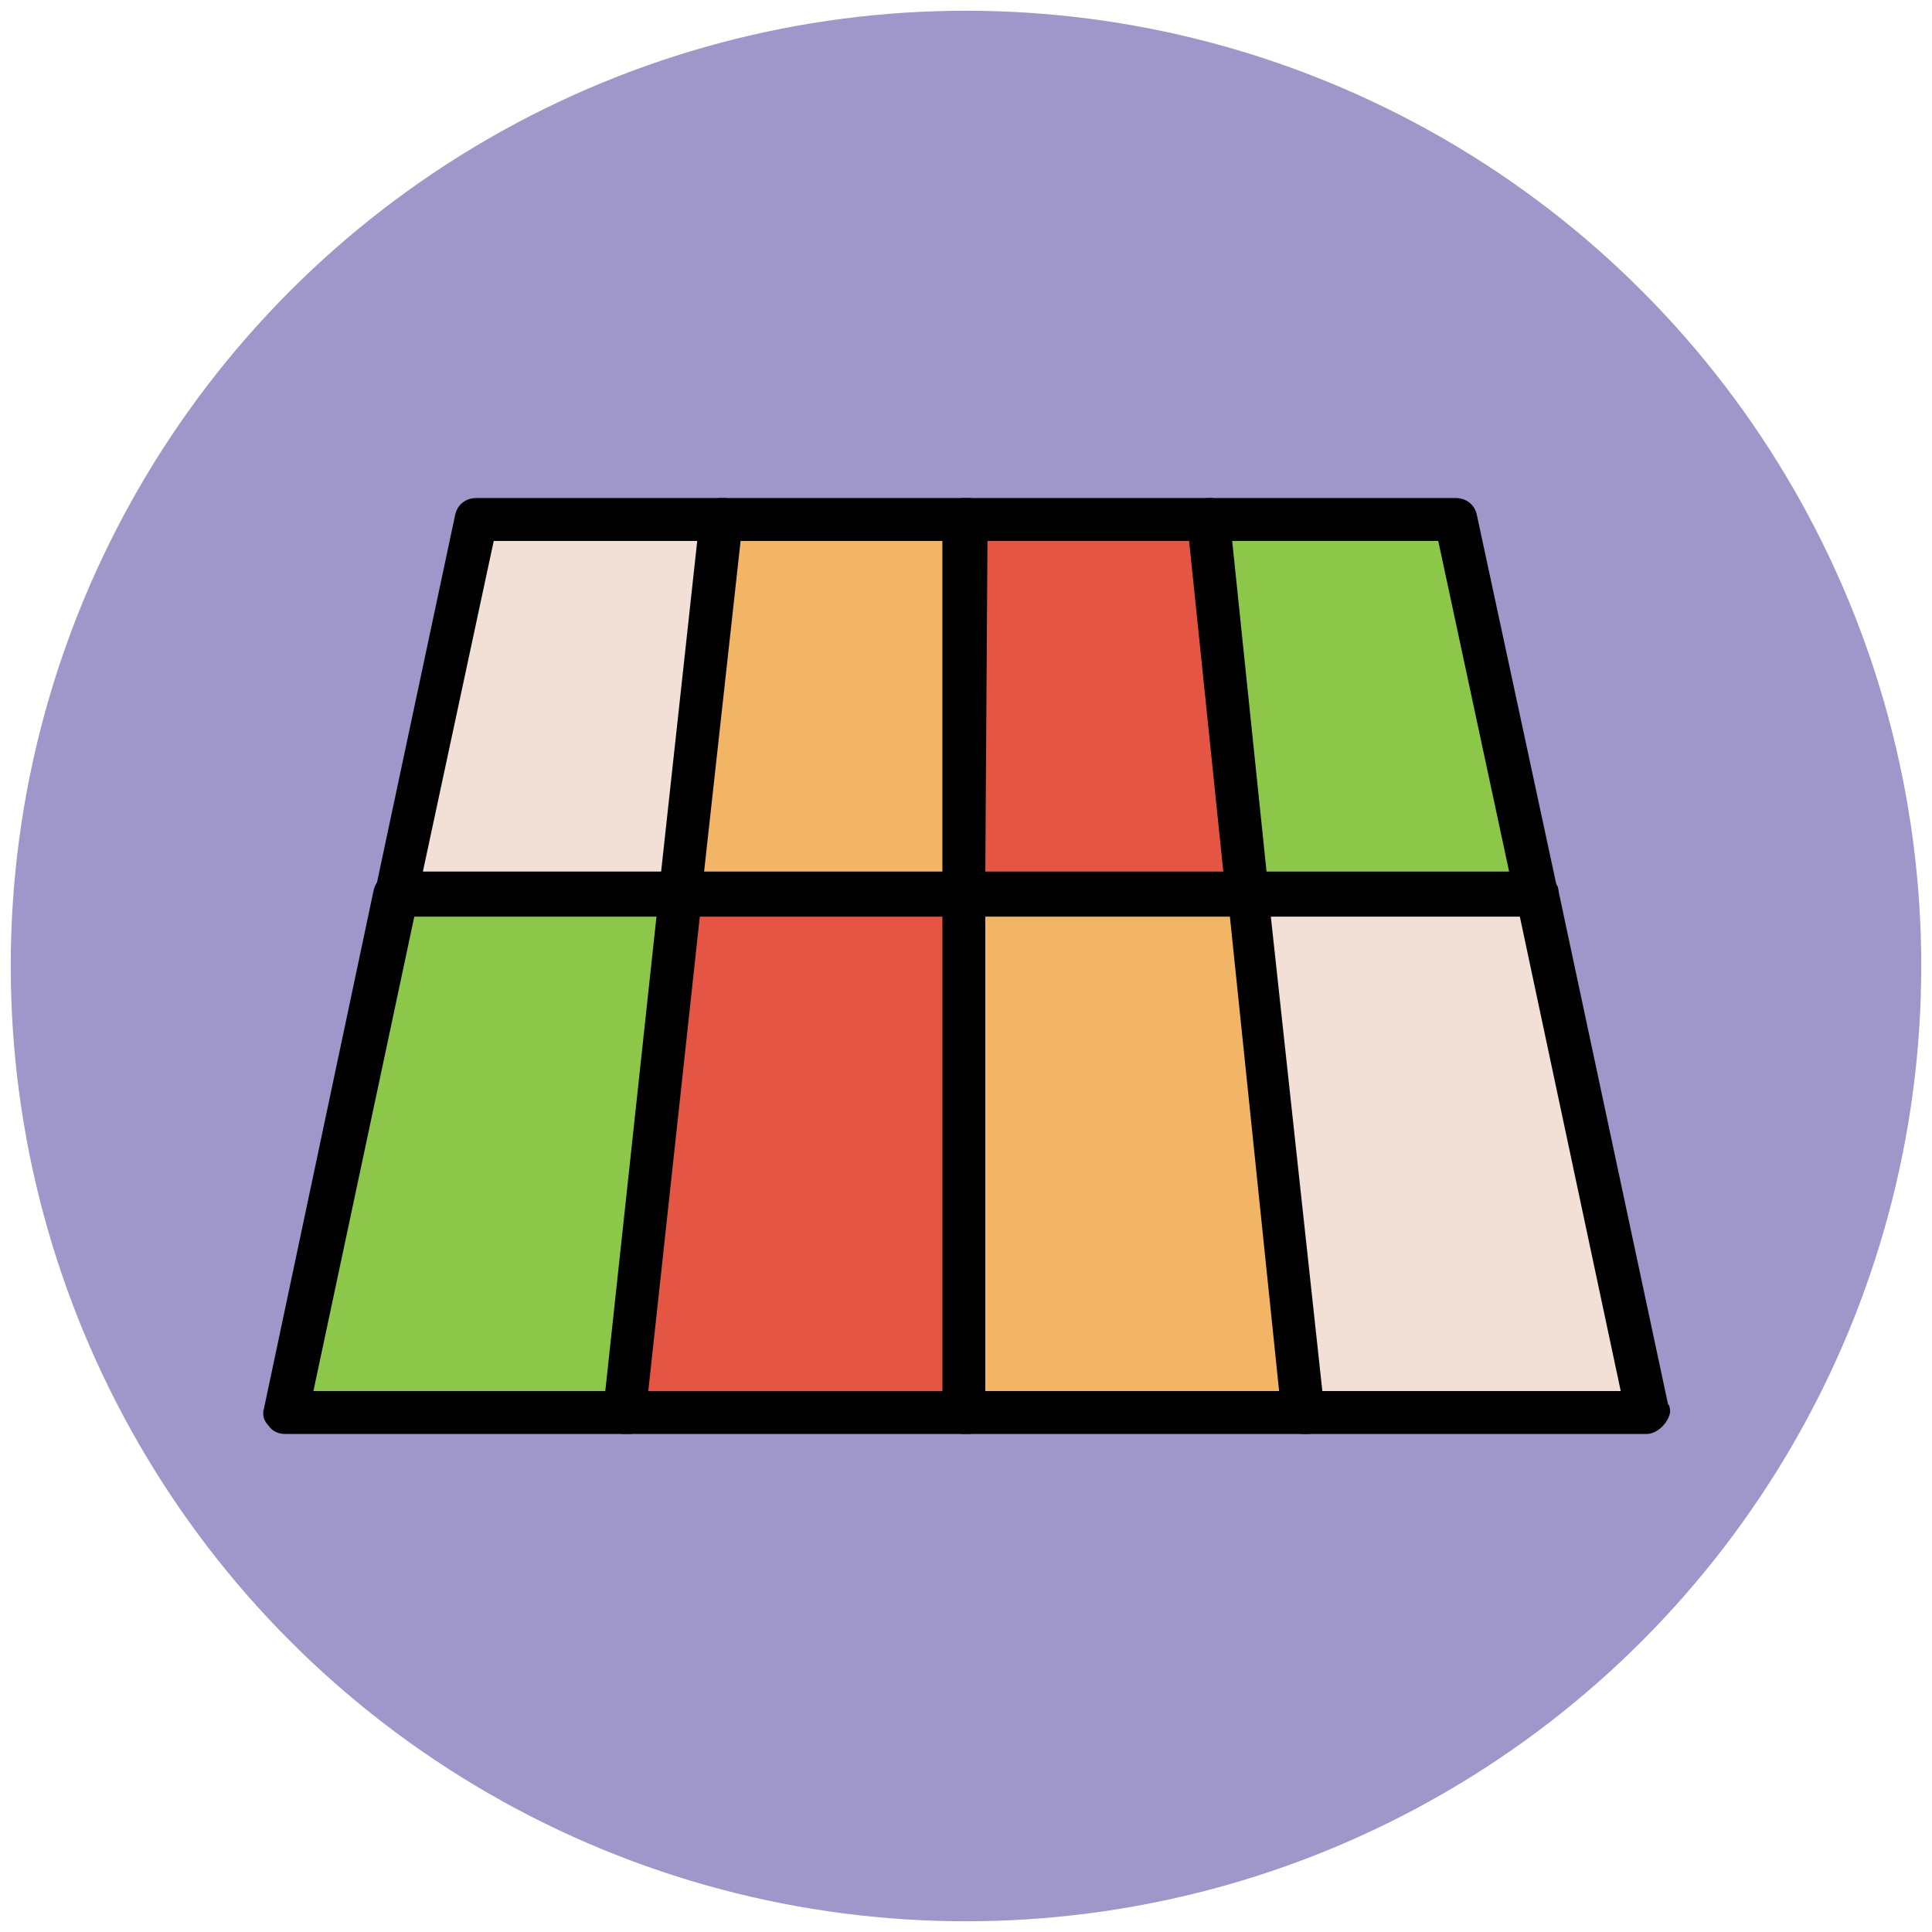
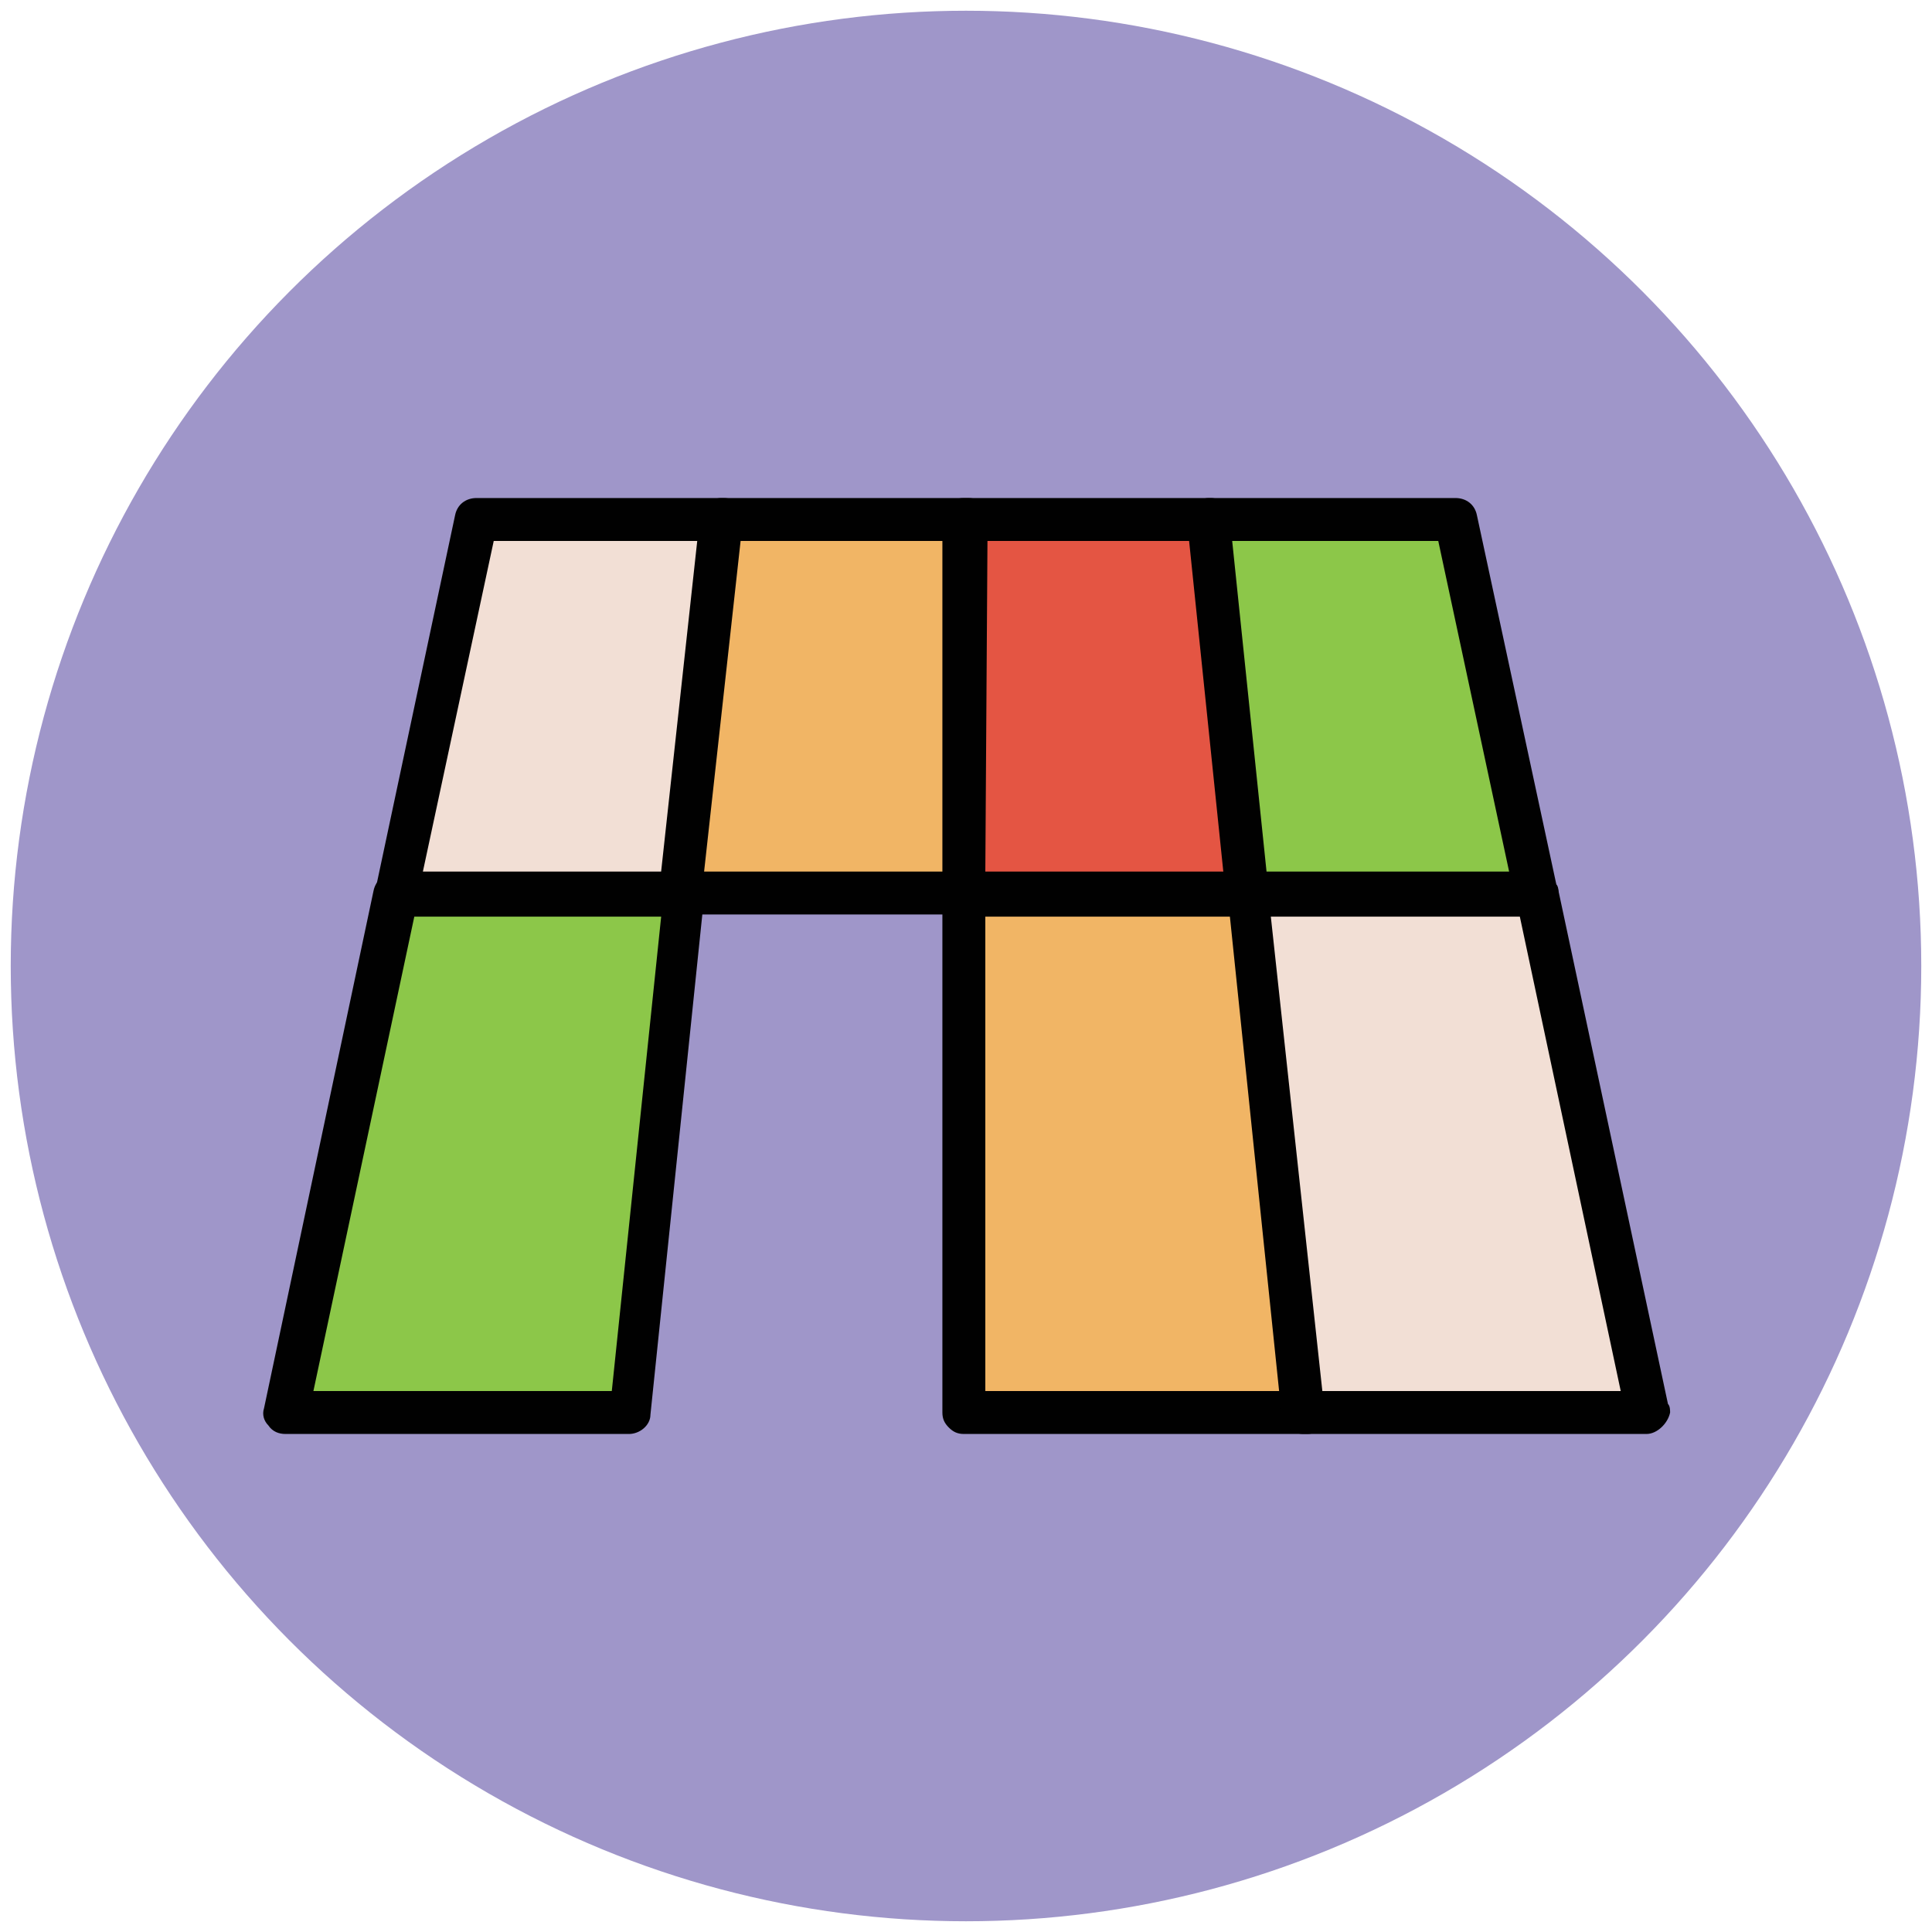
<svg xmlns="http://www.w3.org/2000/svg" version="1.1" id="Layer_1" x="0px" y="0px" viewBox="0 0 90 90" enable-background="new 0 0 90 90" xml:space="preserve">
  <g>
    <g>
      <circle fill="#9F96C9" cx="45" cy="45" r="44.5" />
    </g>
    <g>
      <g>
        <polygon fill="#F2DFD5" points="31.9,41.6 18.5,41.6 22.2,24.2 33.7,24.2    " />
        <path fill="#010101" d="M31.9,42.6H18.5c-0.3,0-0.6-0.1-0.8-0.4c-0.2-0.2-0.3-0.5-0.2-0.8L21.2,24c0.1-0.5,0.5-0.8,1-0.8h11.5     c0.3,0,0.6,0.1,0.7,0.3c0.2,0.2,0.3,0.5,0.3,0.8l-1.8,17.4C32.8,42.2,32.4,42.6,31.9,42.6z M19.7,40.6H31l1.6-15.4H23L19.7,40.6z     " />
      </g>
      <g>
        <polygon fill="#F1B565" points="45.1,41.6 31.7,41.6 33.5,24.2 45.1,24.2    " />
        <path fill="#010101" d="M45.1,42.6C45.1,42.6,45.1,42.6,45.1,42.6H31.7c-0.3,0-0.6-0.1-0.7-0.3c-0.2-0.2-0.3-0.5-0.3-0.8     l1.9-17.4c0.1-0.5,0.5-0.9,1-0.9h11.5c0.6,0,1,0.4,1,1l0,17.2c0,0.1,0,0.1,0,0.2C46.1,42.2,45.7,42.6,45.1,42.6z M32.8,40.6h11.3     l0-15.4h-9.6L32.8,40.6z" />
      </g>
      <g>
        <polygon fill="#E45543" points="58.3,41.6 44.9,41.6 44.9,24.2 56.5,24.2    " />
        <path fill="#010101" d="M58.3,42.6C58.3,42.6,58.3,42.6,58.3,42.6H44.9c-0.3,0-0.5-0.1-0.7-0.3c-0.2-0.2-0.3-0.4-0.3-0.7l0-17.4     c0-0.6,0.4-1,1-1h11.5c0.5,0,0.9,0.4,1,0.9l1.8,17.2c0,0.1,0,0.2,0,0.3C59.3,42.2,58.9,42.6,58.3,42.6z M45.9,40.6h11.3     l-1.6-15.4h-9.6L45.9,40.6z" />
      </g>
      <g>
        <polygon fill="#8CC749" points="71.5,41.6 58.1,41.6 56.3,24.2 67.8,24.2    " />
        <path fill="#010101" d="M71.6,42.6C71.6,42.6,71.5,42.6,71.6,42.6H58.1c-0.5,0-0.9-0.4-1-0.9l-1.8-17.4c0-0.3,0.1-0.6,0.3-0.8     c0.2-0.2,0.5-0.3,0.7-0.3h11.5c0.5,0,0.9,0.3,1,0.8l3.7,17.2c0.1,0.1,0.1,0.3,0.1,0.4C72.6,42.2,72.1,42.6,71.6,42.6z M59,40.6     h11.3L67,25.2h-9.6L59,40.6z" />
      </g>
      <g>
        <polygon fill="#8CC749" points="29.3,65.8 13.3,65.8 18.5,41.6 31.9,41.6    " />
        <path fill="#010101" d="M29.3,66.8h-16c-0.3,0-0.6-0.1-0.8-0.4c-0.2-0.2-0.3-0.5-0.2-0.8l5.1-24.1c0.1-0.5,0.5-0.8,1-0.8h13.4     c0.3,0,0.6,0.1,0.7,0.3c0.2,0.2,0.3,0.5,0.3,0.8l-2.5,24.1C30.3,66.4,29.8,66.8,29.3,66.8z M14.6,64.8h13.9l2.3-22.1H19.3     L14.6,64.8z" />
      </g>
      <g>
-         <polygon fill="#E45543" points="45.1,65.8 29.1,65.8 31.7,41.6 45.1,41.6    " />
-         <path fill="#010101" d="M45.1,66.8C45.1,66.8,45.1,66.8,45.1,66.8h-16c-0.3,0-0.6-0.1-0.7-0.3c-0.2-0.2-0.3-0.5-0.3-0.8l2.6-24.1     c0.1-0.5,0.5-0.9,1-0.9h13.4c0.6,0,1,0.4,1,1l0,23.9c0,0.1,0,0.1,0,0.2C46.1,66.3,45.7,66.8,45.1,66.8z M30.2,64.8h13.9l0-22.1     H32.6L30.2,64.8z" />
-       </g>
+         </g>
      <g>
        <polygon fill="#F1B565" points="60.9,65.8 44.9,65.8 44.9,41.6 58.3,41.6    " />
        <path fill="#010101" d="M60.9,66.8C60.9,66.8,60.9,66.8,60.9,66.8h-16c-0.3,0-0.5-0.1-0.7-0.3c-0.2-0.2-0.3-0.4-0.3-0.7l0-24.1     c0-0.6,0.4-1,1-1h13.4c0.5,0,0.9,0.4,1,0.9l2.6,23.9c0,0.1,0,0.2,0,0.3C61.9,66.3,61.5,66.8,60.9,66.8z M45.9,64.8h13.9     l-2.4-22.1H45.9L45.9,64.8z" />
      </g>
      <g>
        <polygon fill="#F2DFD5" points="76.7,65.8 60.7,65.8 58.1,41.6 71.5,41.6    " />
        <path fill="#010101" d="M76.7,66.8C76.7,66.8,76.7,66.8,76.7,66.8h-16c-0.5,0-0.9-0.4-1-0.9l-2.5-24.1c0-0.3,0.1-0.6,0.3-0.8     c0.2-0.2,0.5-0.3,0.7-0.3h13.4c0.5,0,0.9,0.3,1,0.8l5.1,23.9c0.1,0.1,0.1,0.3,0.1,0.4C77.7,66.3,77.2,66.8,76.7,66.8z M61.6,64.8     h13.9l-4.7-22.1H59.2L61.6,64.8z" />
      </g>
    </g>
  </g>
</svg>